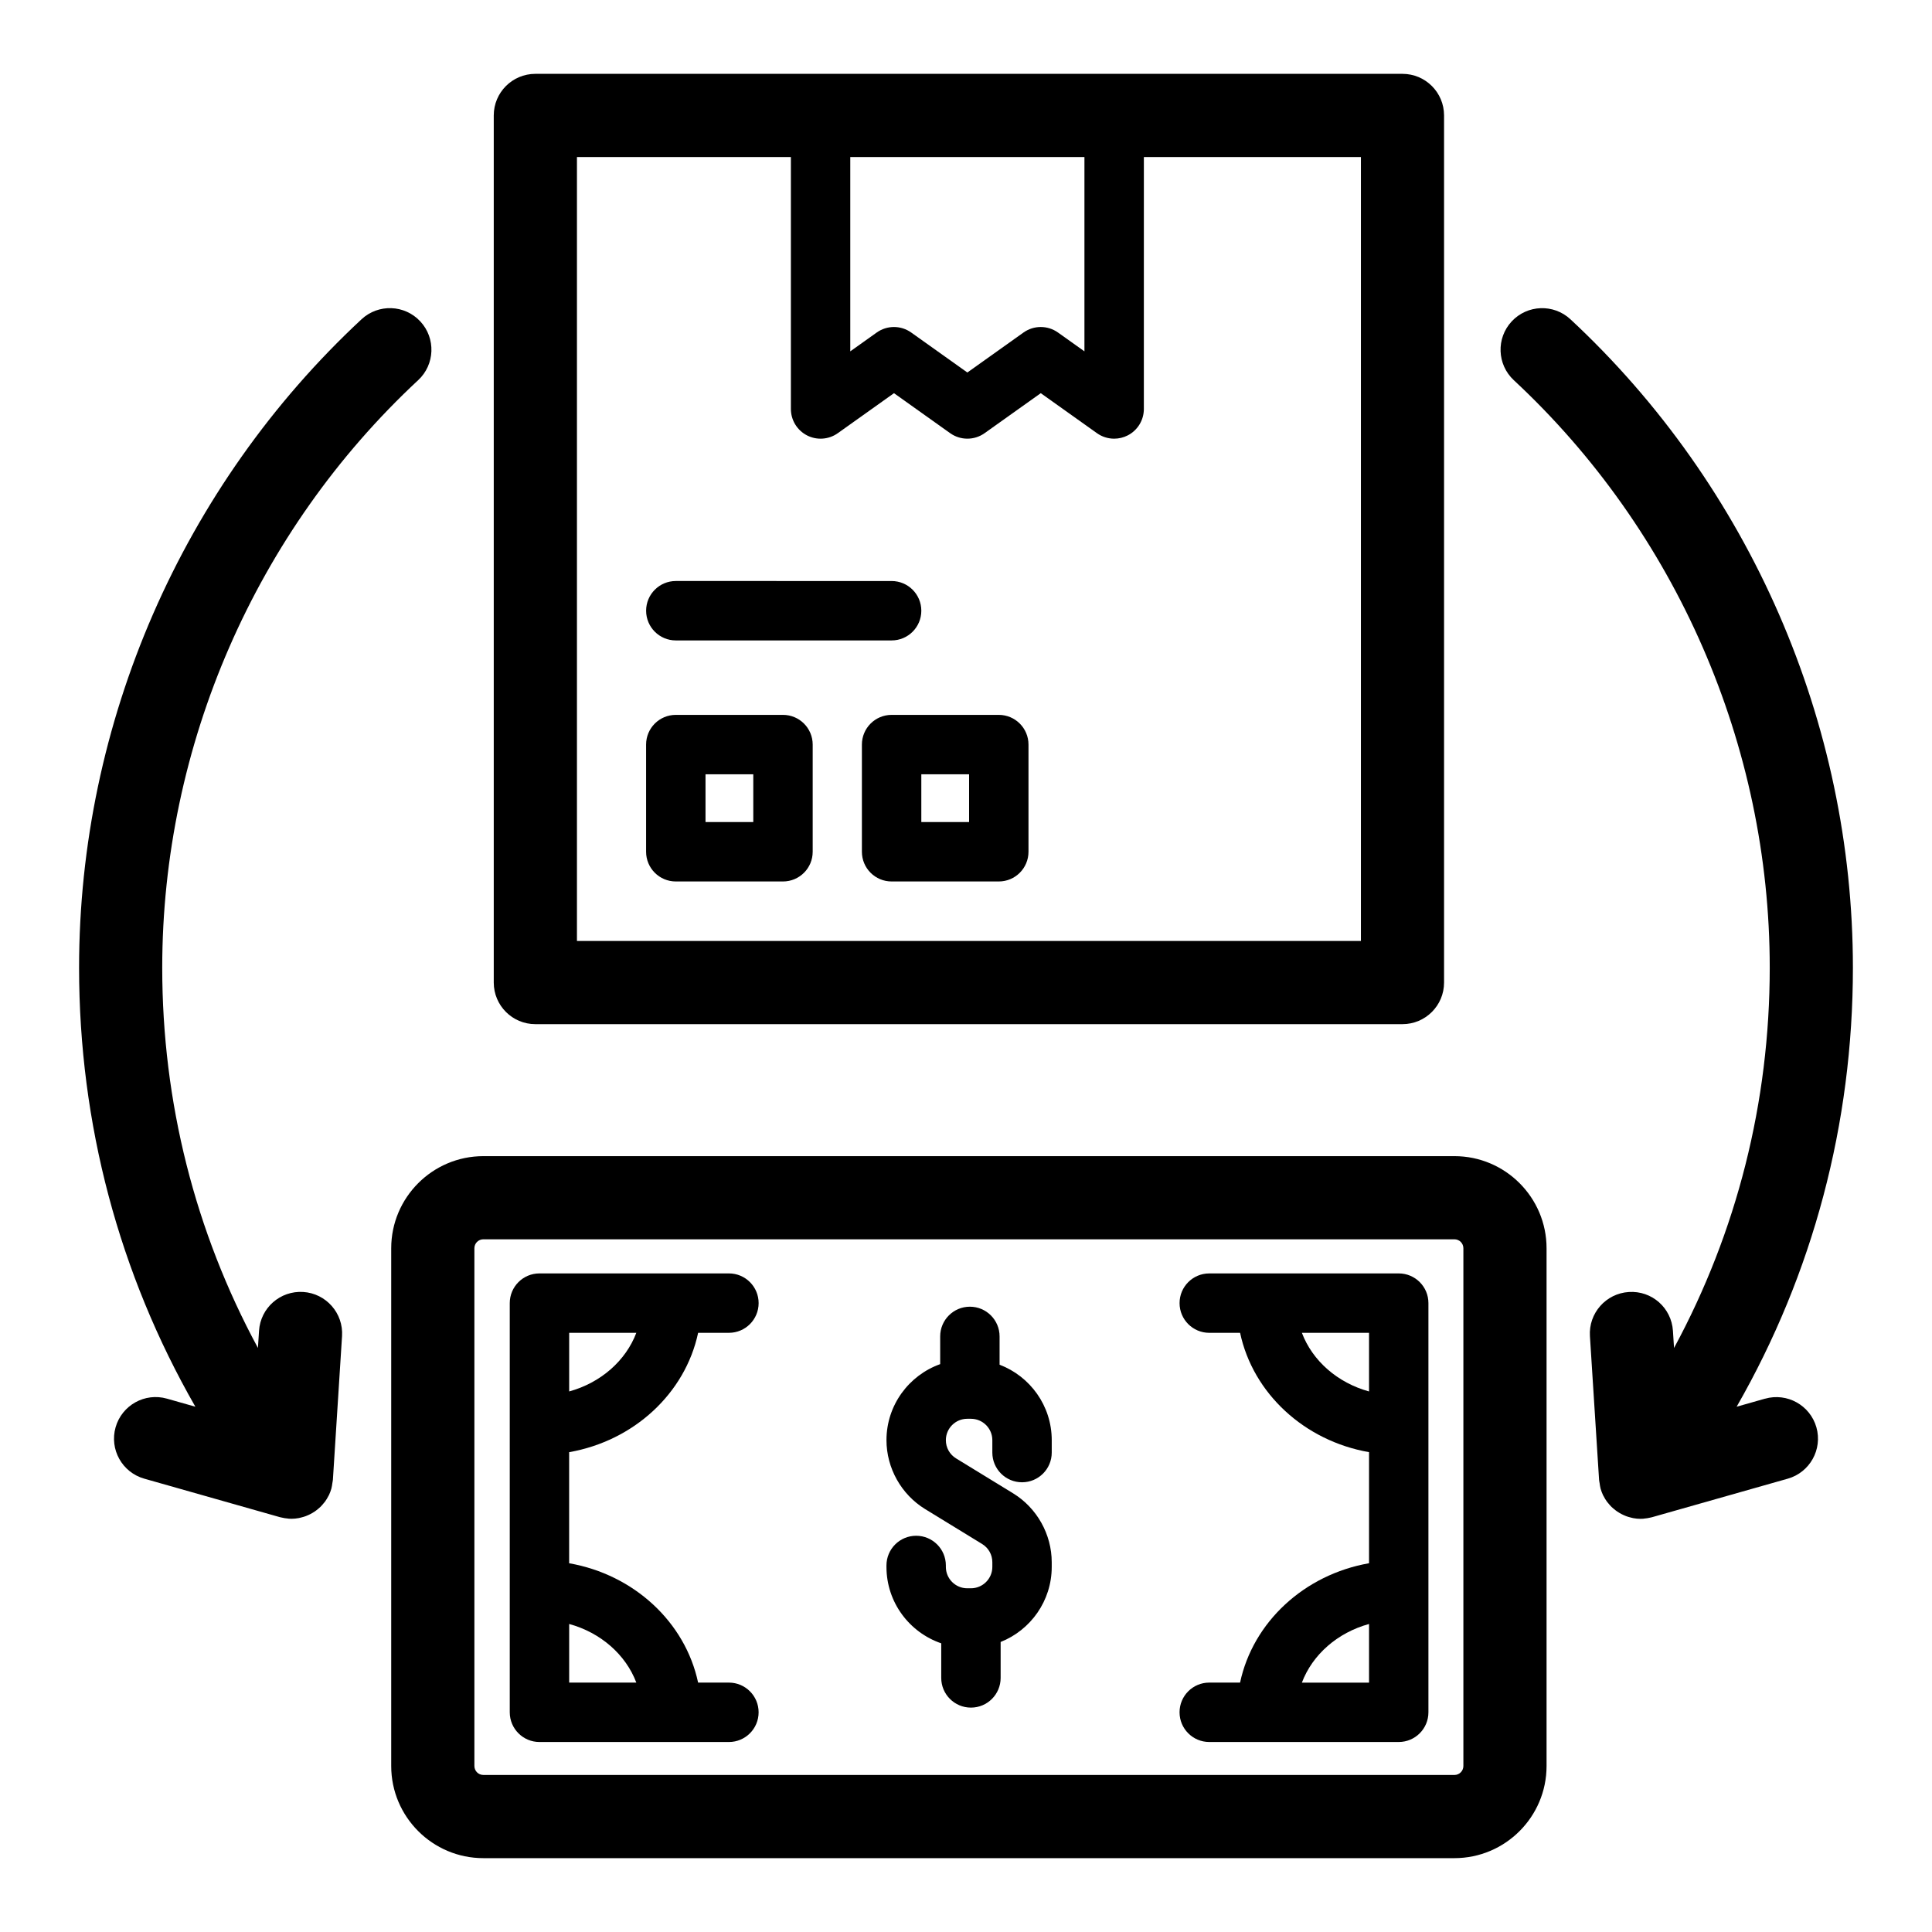
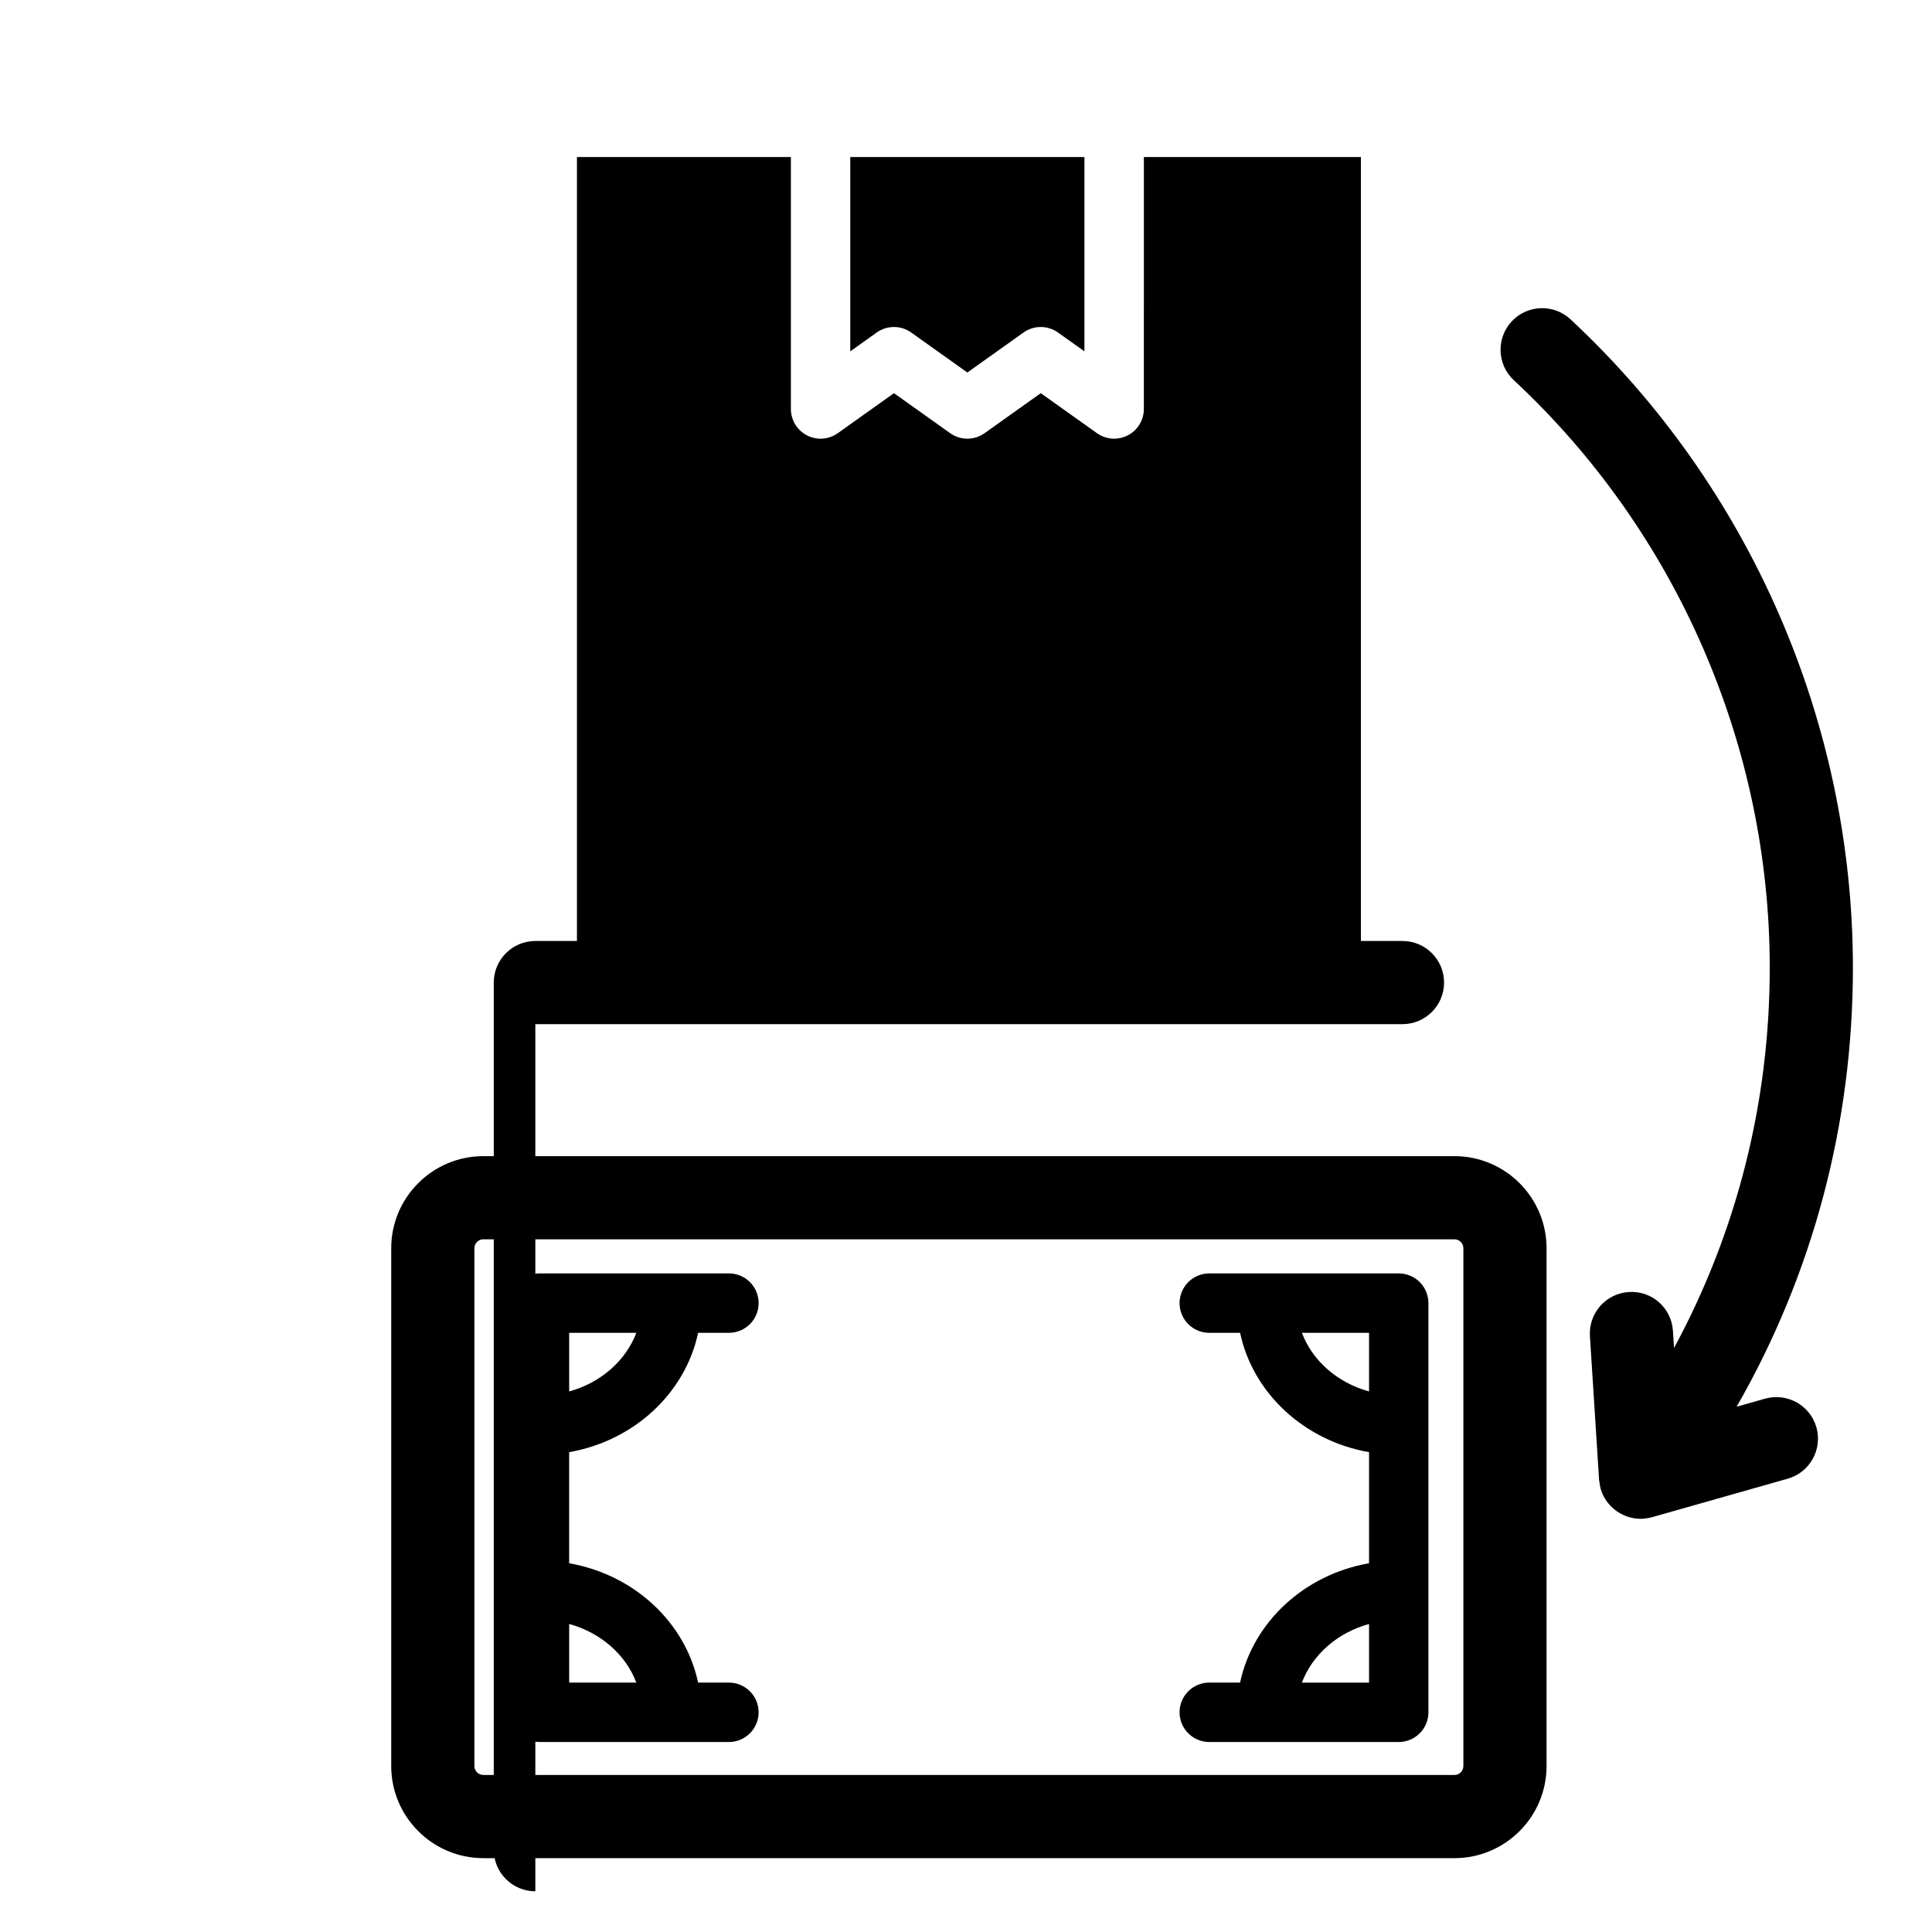
<svg xmlns="http://www.w3.org/2000/svg" fill="#000000" width="800px" height="800px" version="1.1" viewBox="144 144 512 512">
  <g>
    <path d="m611.75 514.66-7.523 2.137c20.227-35.277 30.812-75.004 30.812-116.34 0-64.949-27.285-127.58-74.852-171.84-4.457-4.148-11.43-3.891-15.574 0.559-4.144 4.457-3.891 11.43 0.562 15.578 43.102 40.102 67.824 96.855 67.824 155.71 0 35.66-8.723 69.977-25.363 100.77l-0.289-4.539c-0.387-6.074-5.562-10.703-11.699-10.301-6.074 0.387-10.688 5.625-10.301 11.699l2.426 38.102c0 0.016 0.008 0.031 0.008 0.047 0.02 0.27 0.09 0.543 0.133 0.812 0.066 0.461 0.121 0.926 0.242 1.367 0.008 0.027 0.008 0.059 0.016 0.082 0.172 0.609 0.395 1.195 0.656 1.746 0.039 0.078 0.09 0.145 0.129 0.219 0.258 0.512 0.547 1 0.875 1.453 0.113 0.156 0.25 0.297 0.367 0.445 0.285 0.348 0.574 0.691 0.891 1 0.164 0.16 0.344 0.301 0.52 0.453 0.309 0.266 0.625 0.516 0.961 0.746 0.207 0.141 0.418 0.27 0.637 0.398 0.336 0.199 0.688 0.375 1.043 0.539 0.23 0.105 0.457 0.207 0.695 0.297 0.402 0.152 0.816 0.266 1.234 0.367 0.207 0.051 0.406 0.113 0.617 0.152 0.645 0.121 1.301 0.191 1.969 0.191 0.027 0 0.059-0.008 0.082-0.008 0.203 0 0.414-0.008 0.625-0.02 0.086-0.008 0.164-0.035 0.25-0.039 0.582-0.051 1.16-0.141 1.746-0.289 0.09-0.023 0.18-0.031 0.266-0.059 0.02-0.008 0.035-0.008 0.055-0.012l35.988-10.215c5.856-1.664 9.25-7.758 7.59-13.613-1.668-5.844-7.762-9.246-13.617-7.582z" />
-     <path d="m254.82 244.75c4.457-4.148 4.707-11.121 0.562-15.578s-11.117-4.707-15.578-0.559c-47.566 44.258-74.848 106.89-74.848 171.84 0 41.34 10.59 81.062 30.816 116.34l-7.527-2.137c-5.856-1.664-11.945 1.738-13.613 7.59-1.664 5.856 1.738 11.949 7.594 13.613l35.988 10.215c0.016 0.004 0.035 0.008 0.051 0.008 0.09 0.023 0.184 0.035 0.27 0.059 0.578 0.148 1.16 0.234 1.738 0.285 0.086 0.008 0.164 0.035 0.25 0.039 0.211 0.012 0.418 0.016 0.625 0.02 0.027 0 0.059 0.008 0.082 0.008 0.668 0 1.324-0.074 1.969-0.191 0.211-0.039 0.414-0.105 0.621-0.152 0.414-0.102 0.828-0.215 1.227-0.367 0.238-0.09 0.465-0.191 0.699-0.297 0.355-0.16 0.703-0.336 1.039-0.535 0.219-0.129 0.43-0.258 0.637-0.398 0.332-0.227 0.648-0.48 0.957-0.742 0.176-0.152 0.355-0.297 0.52-0.457 0.316-0.312 0.609-0.648 0.891-1 0.121-0.152 0.258-0.289 0.371-0.449 0.328-0.457 0.617-0.945 0.875-1.453 0.039-0.074 0.09-0.141 0.129-0.219 0.266-0.555 0.484-1.137 0.656-1.746 0.008-0.027 0.008-0.059 0.016-0.082 0.121-0.438 0.176-0.902 0.242-1.355 0.039-0.273 0.113-0.551 0.133-0.824 0-0.016 0.008-0.027 0.008-0.043l2.426-38.102c0.387-6.078-4.227-11.312-10.301-11.699-6.09-0.375-11.312 4.227-11.699 10.301l-0.289 4.539c-16.641-30.789-25.363-65.105-25.363-100.77 0.008-58.855 24.73-115.61 67.828-155.71z" />
-     <path d="m285.87 415.41h229.8c6.086 0 11.02-4.934 11.02-11.02v-229.8c0-6.086-4.934-11.02-11.02-11.02h-229.8c-6.086 0-11.02 4.934-11.02 11.02v229.8c0 6.082 4.934 11.02 11.02 11.02zm83.465-229.8h62.051v51.5l-7.012-4.992c-2.731-1.945-6.402-1.945-9.133 0l-14.883 10.598-14.883-10.598c-2.731-1.945-6.402-1.945-9.133 0l-7.012 4.992v-51.5zm-72.445 0h56.703v66.773c0 2.949 1.645 5.644 4.262 6.996 2.621 1.352 5.773 1.125 8.176-0.586l14.883-10.598 14.883 10.598c2.731 1.945 6.402 1.945 9.133 0l14.883-10.598 14.883 10.598c1.359 0.969 2.957 1.461 4.566 1.461 1.234 0 2.469-0.289 3.609-0.875 2.621-1.352 4.262-4.051 4.262-6.996l0.004-66.773h57.52v207.76h-207.76v-207.76z" />
+     <path d="m285.87 415.41h229.8c6.086 0 11.02-4.934 11.02-11.02c0-6.086-4.934-11.02-11.02-11.02h-229.8c-6.086 0-11.02 4.934-11.02 11.02v229.8c0 6.082 4.934 11.02 11.02 11.02zm83.465-229.8h62.051v51.5l-7.012-4.992c-2.731-1.945-6.402-1.945-9.133 0l-14.883 10.598-14.883-10.598c-2.731-1.945-6.402-1.945-9.133 0l-7.012 4.992v-51.5zm-72.445 0h56.703v66.773c0 2.949 1.645 5.644 4.262 6.996 2.621 1.352 5.773 1.125 8.176-0.586l14.883-10.598 14.883 10.598c2.731 1.945 6.402 1.945 9.133 0l14.883-10.598 14.883 10.598c1.359 0.969 2.957 1.461 4.566 1.461 1.234 0 2.469-0.289 3.609-0.875 2.621-1.352 4.262-4.051 4.262-6.996l0.004-66.773h57.52v207.76h-207.76v-207.76z" />
    <path d="m351.5 333.45h-28.406c-4.348 0-7.871 3.523-7.871 7.871v28.406c0 4.348 3.523 7.871 7.871 7.871h28.406c4.348 0 7.871-3.523 7.871-7.871v-28.406c0-4.344-3.523-7.871-7.871-7.871zm-7.871 28.406h-12.66v-12.66h12.66z" />
    <path d="m408.69 333.45h-28.406c-4.348 0-7.871 3.523-7.871 7.871v28.406c0 4.348 3.523 7.871 7.871 7.871h28.406c4.348 0 7.871-3.523 7.871-7.871v-28.406c0-4.344-3.523-7.871-7.871-7.871zm-7.871 28.406h-12.66v-12.66h12.66z" />
    <path d="m323.1 313.72h57.188c4.348 0 7.871-3.523 7.871-7.871 0-4.348-3.523-7.871-7.871-7.871l-57.188-0.004c-4.348 0-7.871 3.523-7.871 7.871 0 4.352 3.523 7.875 7.871 7.875z" />
    <path d="m329.01 497.21h8.164c4.348 0 7.871-3.523 7.871-7.871s-3.523-7.871-7.871-7.871h-50.211c-4.348 0-7.871 3.523-7.871 7.871v108.44c0 4.348 3.523 7.871 7.871 7.871h50.207c4.348 0 7.871-3.523 7.871-7.871s-3.523-7.871-7.871-7.871h-8.164c-3.406-16.031-17.008-28.629-34.176-31.629v-29.438c17.172-3.004 30.77-15.602 34.18-31.629zm-16.375 0c-2.809 7.418-9.445 13.246-17.797 15.535v-15.535zm0 92.699h-17.797v-15.539c8.348 2.289 14.988 8.117 17.797 15.539z" />
    <path d="m514.68 481.47h-50.211c-4.348 0-7.871 3.523-7.871 7.871s3.523 7.871 7.871 7.871h8.168c3.406 16.027 17.008 28.625 34.172 31.625v29.438c-17.164 3.004-30.766 15.602-34.176 31.629h-8.168c-4.348 0-7.871 3.523-7.871 7.871s3.523 7.871 7.871 7.871h50.211c4.348 0 7.871-3.523 7.871-7.871v-108.44c0.004-4.344-3.519-7.867-7.867-7.867zm-25.668 15.742h17.797v15.535c-8.352-2.289-14.988-8.117-17.797-15.535zm0 92.699c2.809-7.422 9.445-13.25 17.797-15.539v15.539z" />
-     <path d="m408.9 505.66v-7.5c0-4.348-3.523-7.871-7.871-7.871s-7.871 3.523-7.871 7.871v7.348c-8.281 2.957-14.234 10.859-14.234 20.145 0 7.394 3.918 14.387 10.223 18.258l15.129 9.266c1.695 1.039 2.703 2.848 2.703 4.832v1.238c0 3.125-2.543 5.664-5.668 5.664h-0.984c-3.125 0-5.664-2.543-5.664-5.664v-0.383c0-4.348-3.523-7.871-7.871-7.871-4.348 0-7.871 3.523-7.871 7.871v0.383c0 9.395 6.086 17.371 14.516 20.25v9.168c0 4.348 3.523 7.871 7.871 7.871 4.348 0 7.871-3.523 7.871-7.871v-9.523c7.918-3.144 13.539-10.867 13.539-19.891v-1.238c0-7.394-3.918-14.387-10.223-18.258l-15.129-9.266c-1.695-1.039-2.703-2.848-2.703-4.832 0-3.125 2.543-5.664 5.664-5.664h0.984c3.125 0 5.668 2.543 5.668 5.664v3.293c0 4.348 3.523 7.871 7.871 7.871s7.871-3.523 7.871-7.871v-3.293c0-9.133-5.754-16.922-13.82-19.996z" />
    <path d="m529.44 450.39h-257.35c-13.461 0-24.414 10.953-24.414 24.414v137.21c0 13.461 10.953 24.414 24.414 24.414h257.35c13.461 0 24.414-10.953 24.414-24.414v-137.21c0-13.465-10.949-24.414-24.41-24.414zm2.371 161.62c0 1.309-1.062 2.375-2.371 2.375l-257.35-0.004c-1.309 0-2.371-1.062-2.371-2.375v-137.21c0-1.309 1.062-2.371 2.371-2.371h257.35c1.309 0 2.371 1.062 2.371 2.371z" />
  </g>
</svg>